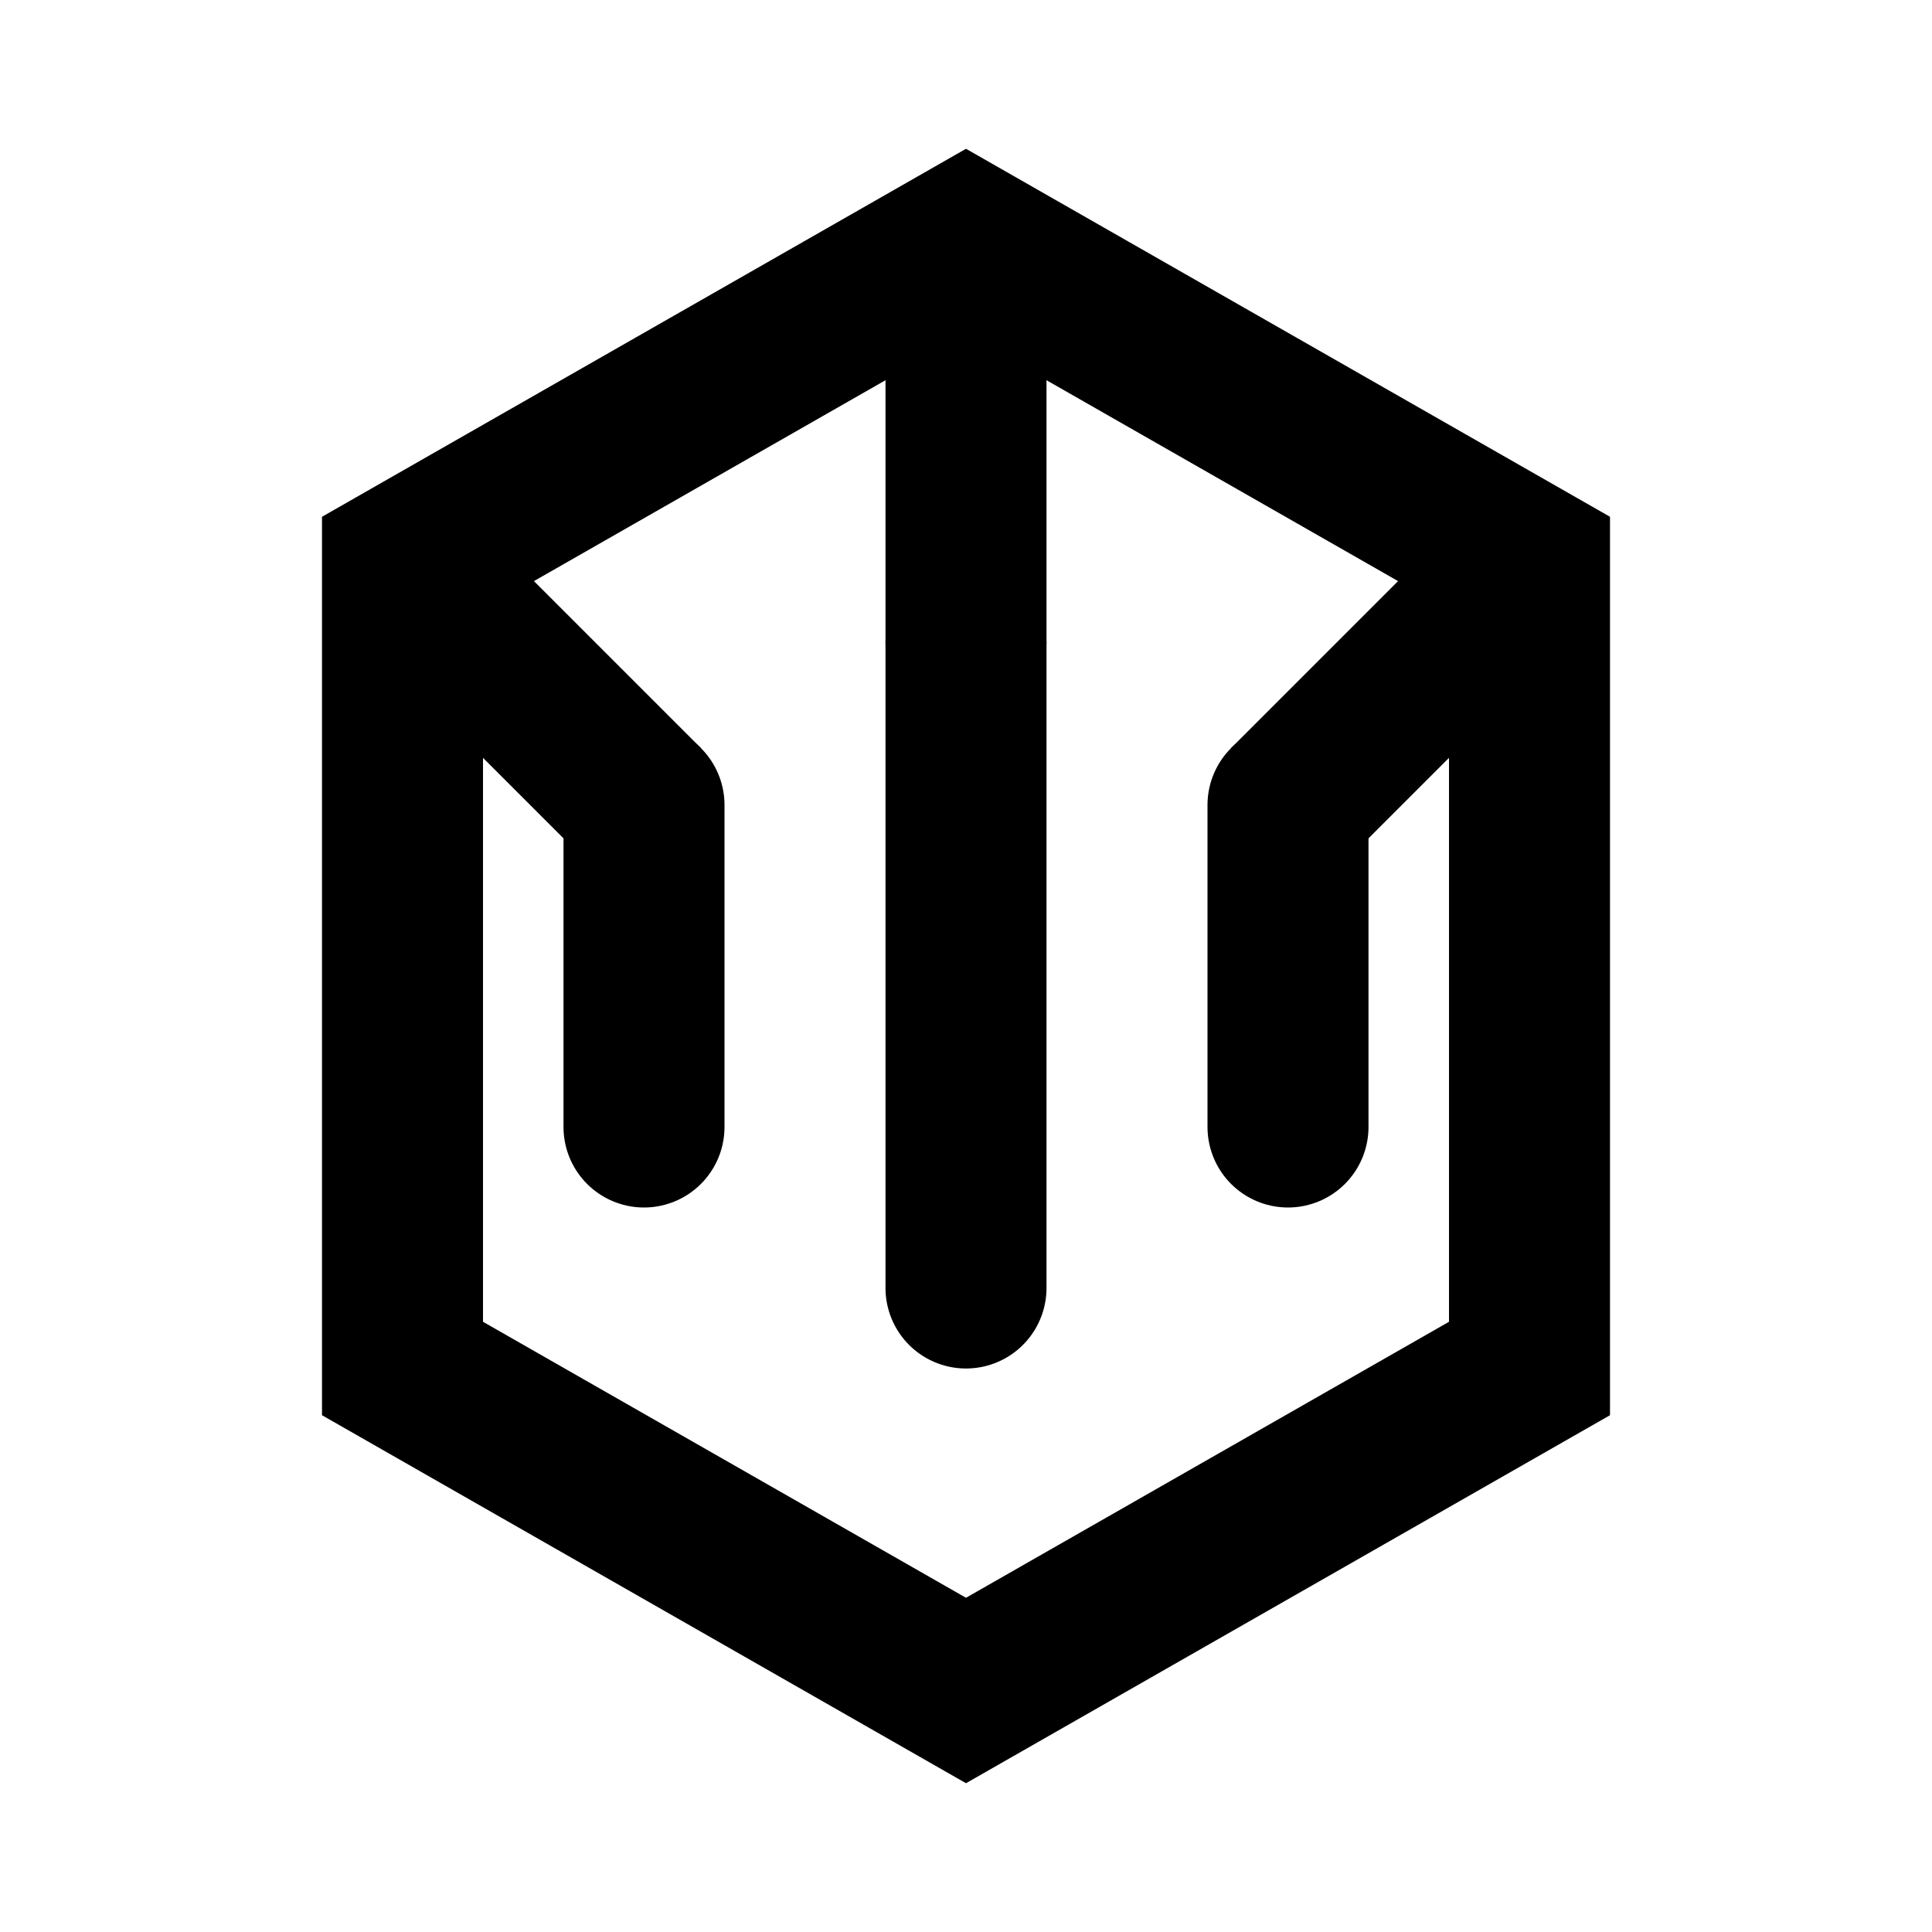
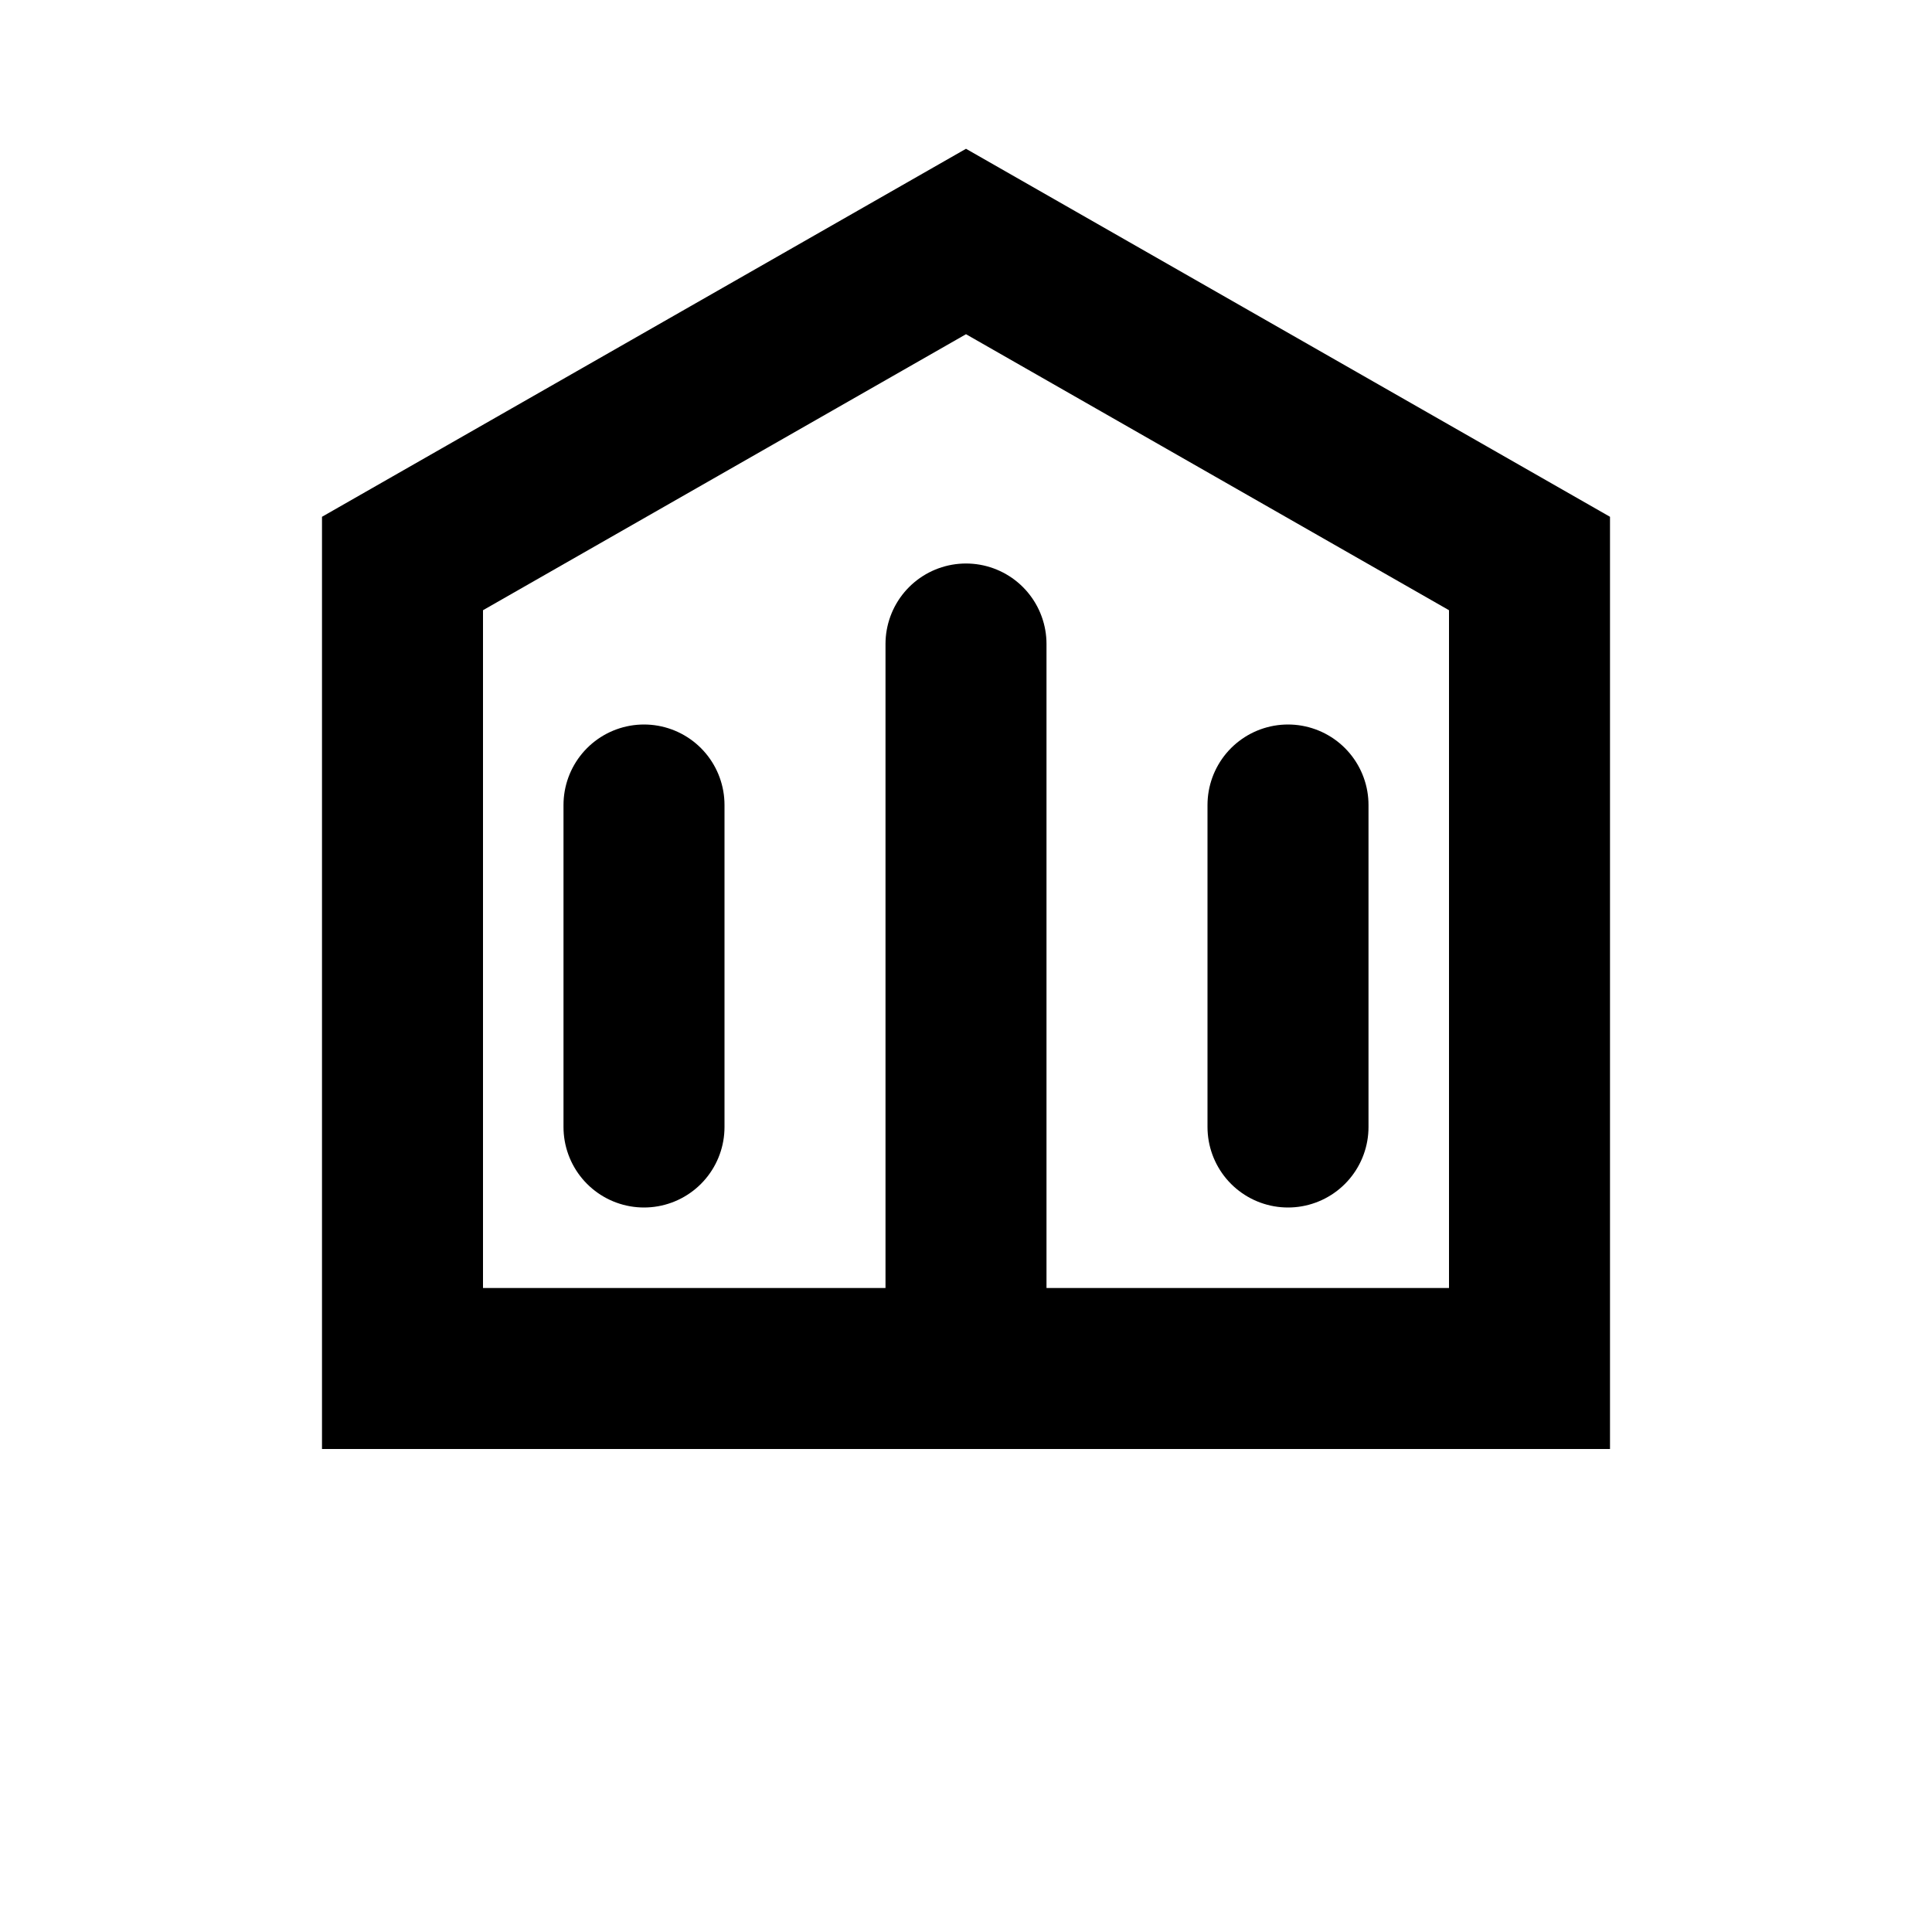
<svg xmlns="http://www.w3.org/2000/svg" width="24" height="24" viewBox="0 0 24 24" fill="none">
-   <path d="M12 3L19 7V17L12 21L5 17V7L12 3Z" stroke="currentColor" stroke-width="2" />
+   <path d="M12 3L19 7V17L5 17V7L12 3Z" stroke="currentColor" stroke-width="2" />
  <path d="M12 8V16M8 10V14M16 10V14" stroke="currentColor" stroke-width="2" stroke-linecap="round" />
-   <path d="M12 3V8M5 7L8 10M19 7L16 10" stroke="currentColor" stroke-width="2" />
</svg>